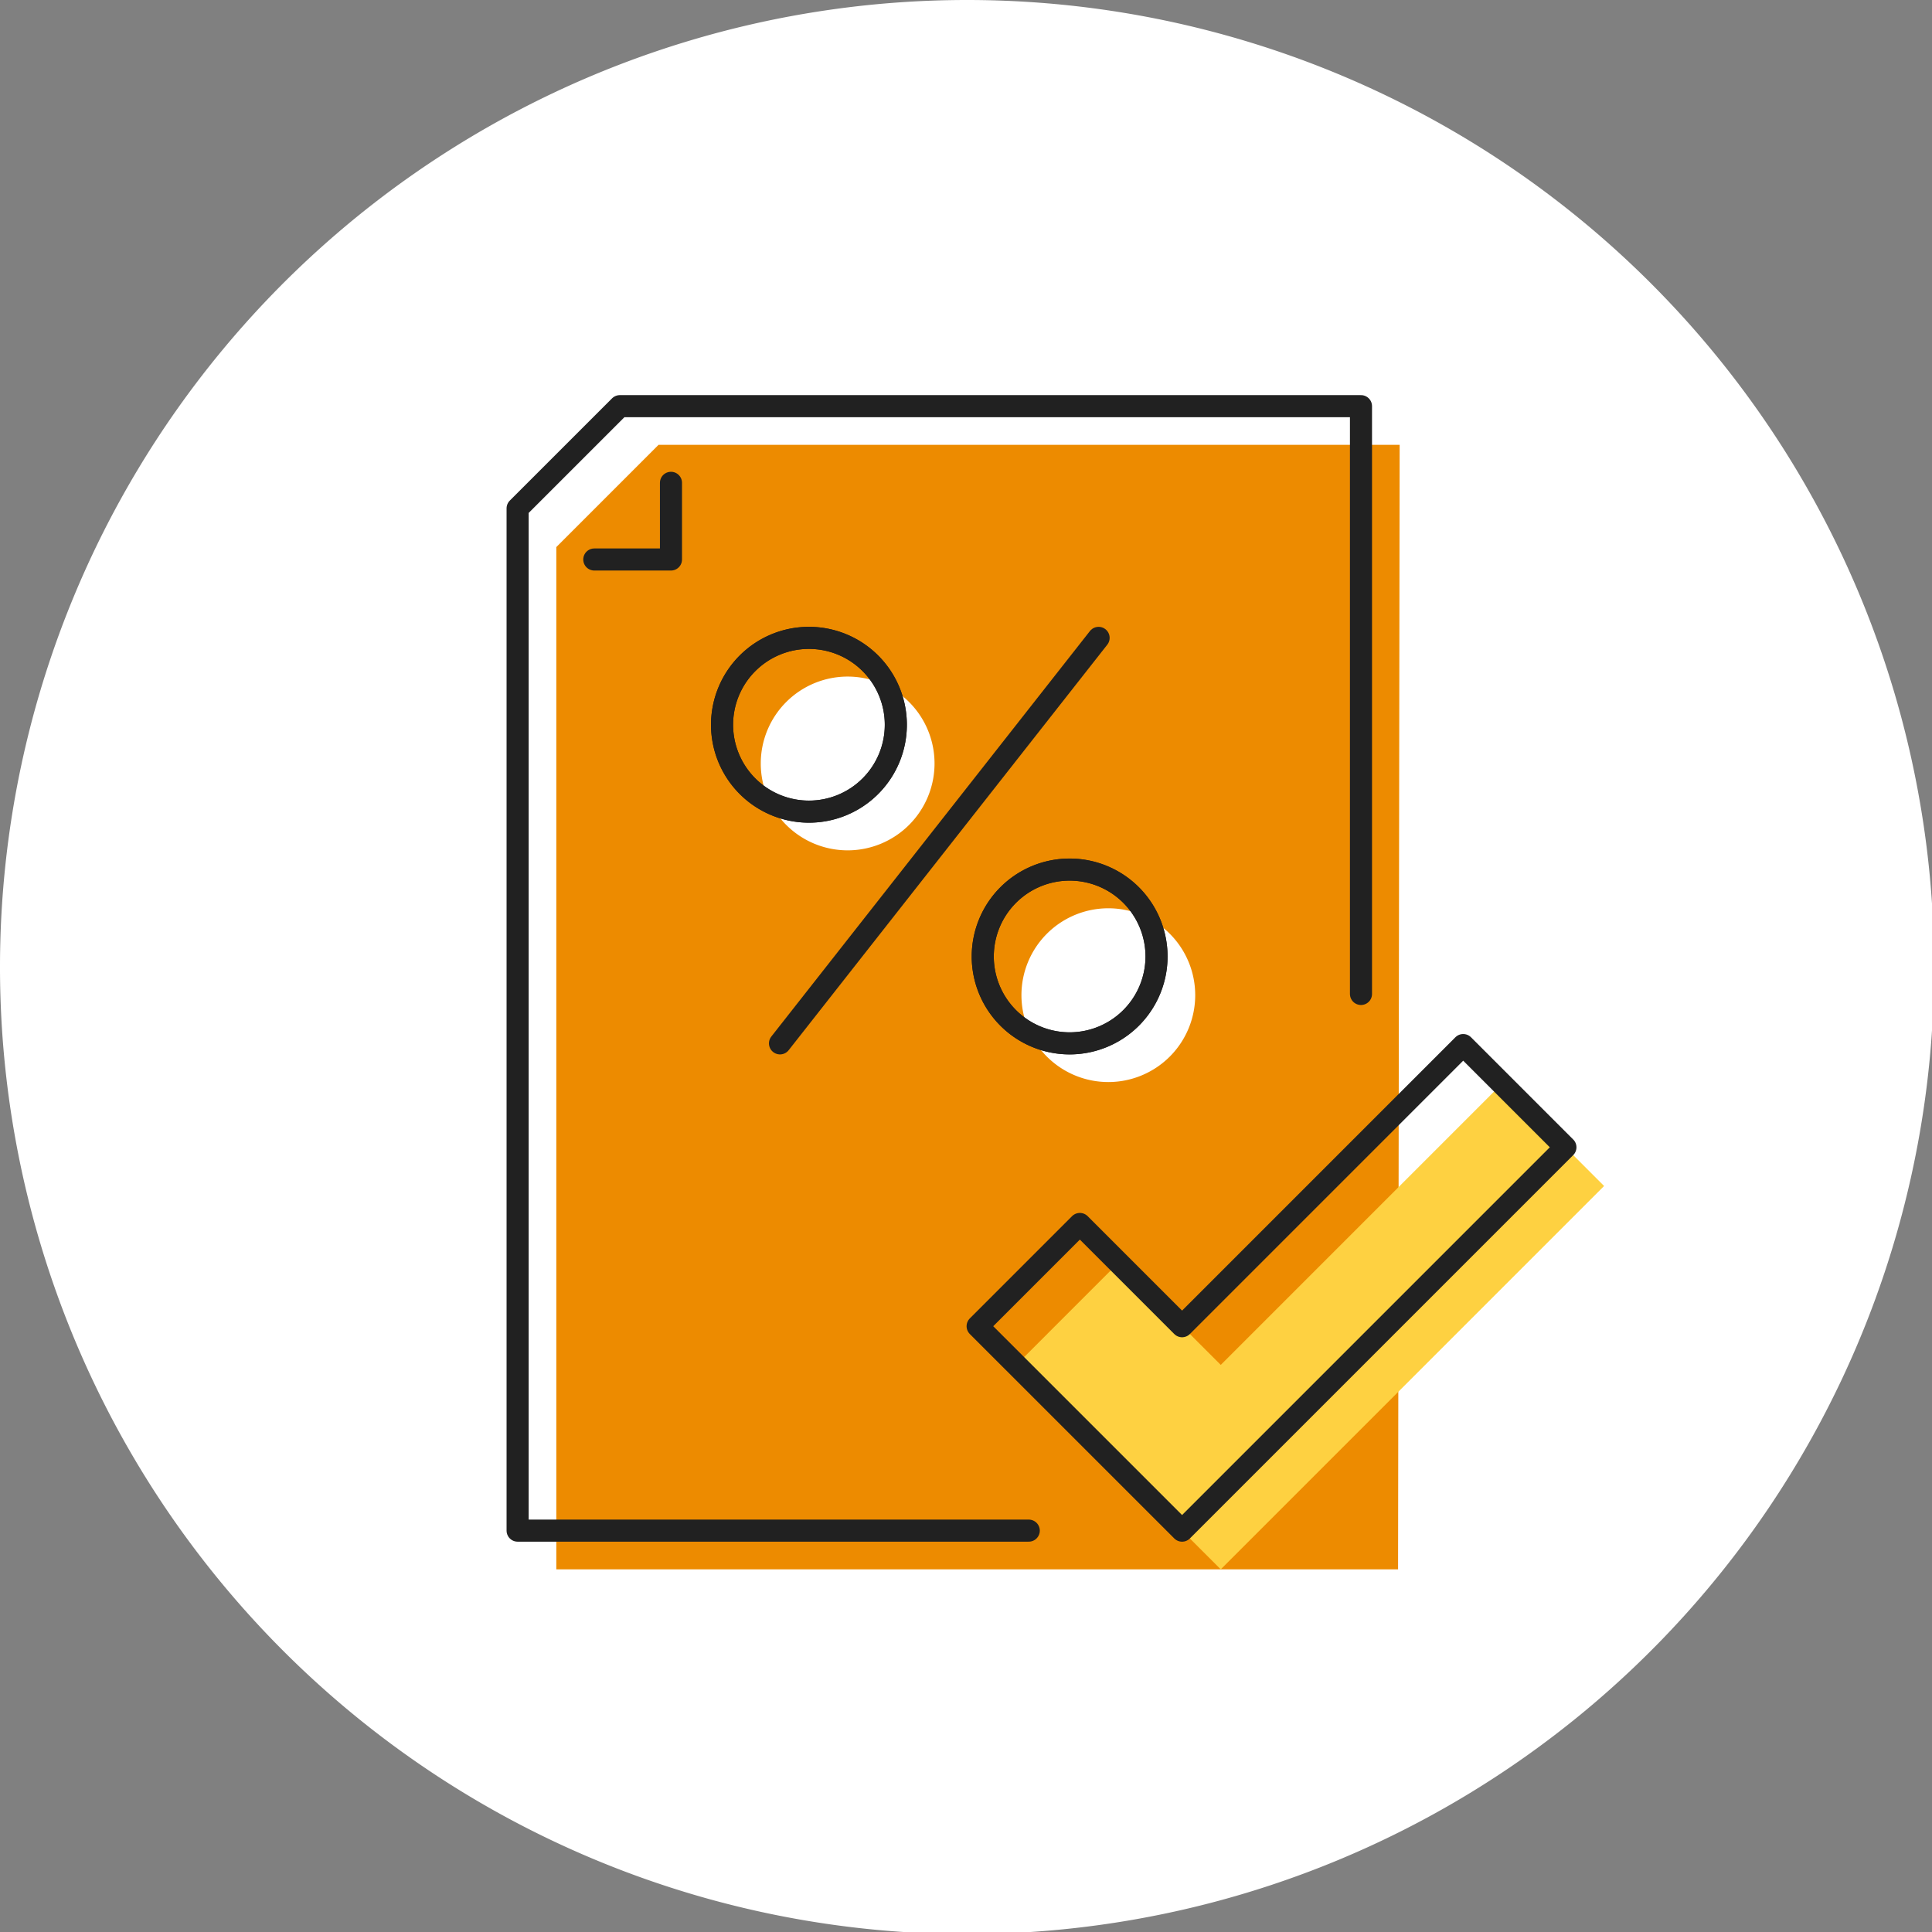
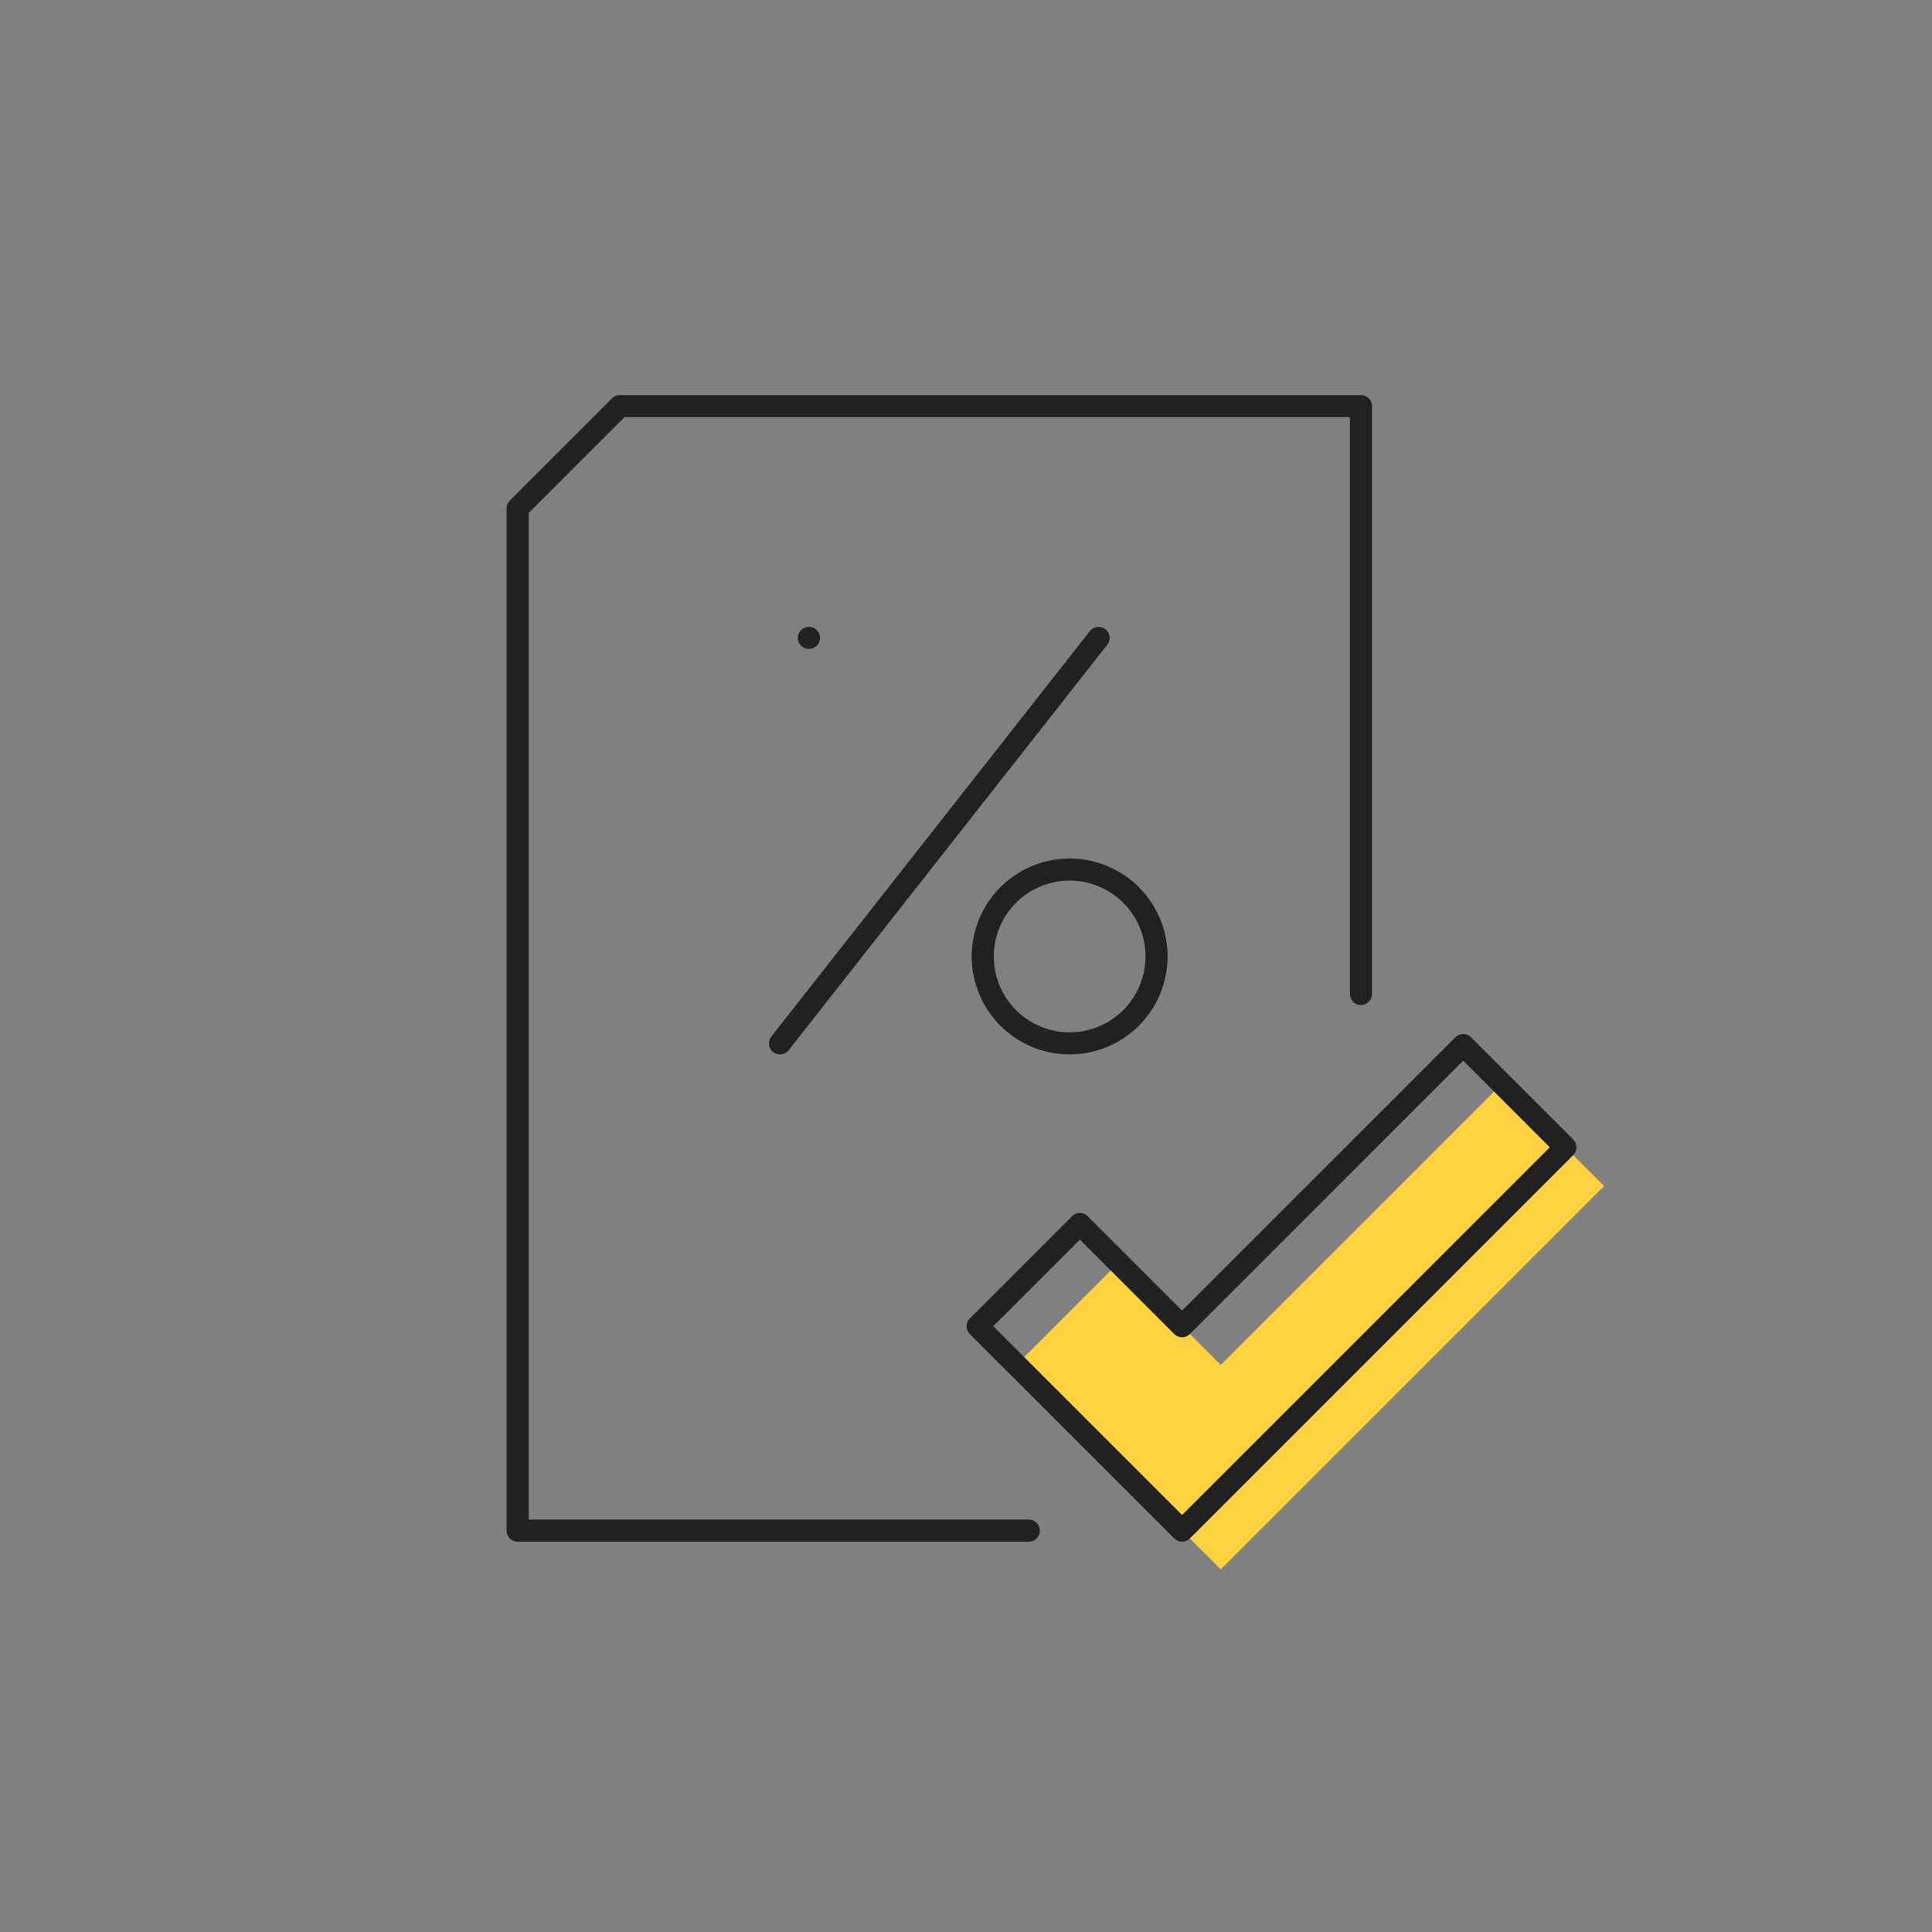
<svg xmlns="http://www.w3.org/2000/svg" id="Group_524" data-name="Group 524" width="175" height="175" viewBox="0 0 175 175">
  <rect x="0" y="0" width="175" height="175" fill="#808080" stroke="none" />
  <defs>
    <clipPath id="clip-path">
      <rect id="Rectangle_321" data-name="Rectangle 321" width="175" height="175" fill="none" />
    </clipPath>
  </defs>
  <g id="Group_524-2" data-name="Group 524" clip-path="url(#clip-path)">
-     <path id="Path_4313" data-name="Path 4313" d="M175.19,87.595A87.595,87.595,0,1,1,87.595,0,87.6,87.6,0,0,1,175.19,87.595" fill="#fff" />
-     <path id="Path_4314" data-name="Path 4314" d="M38.022,23l-9.259,9.261v92.595h76.246L105.153,23Zm17.13,36.73a7.87,7.87,0,1,1,7.871-7.871,7.871,7.871,0,0,1-7.871,7.871M78.764,80.718a7.87,7.87,0,1,1,7.871-7.871,7.871,7.871,0,0,1-7.871,7.871" transform="translate(21.627 17.294)" fill="#ed8b00" />
    <path id="Path_4315" data-name="Path 4315" d="M96.53,56.034,71.066,81.5l-9.259-9.261L52.547,81.5l18.519,18.519,34.723-34.724Z" transform="translate(39.51 42.132)" fill="#fed141" />
    <path id="Path_4316" data-name="Path 4316" d="M94.53,54.034,69.066,79.5l-9.259-9.261L50.547,79.5,69.066,98.017l34.723-34.724Z" transform="translate(38.006 40.628)" fill="none" stroke="#212121" stroke-linecap="round" stroke-linejoin="round" stroke-width="2" />
    <path id="Path_4317" data-name="Path 4317" d="M103.154,74.242V21H36.023l-9.261,9.259v92.595h46.3" transform="translate(20.123 15.79)" fill="none" stroke="#212121" stroke-linecap="round" stroke-linejoin="round" stroke-width="2" />
-     <path id="Path_4318" data-name="Path 4318" d="M37.672,24.964v6.945H30.727" transform="translate(23.104 18.77)" fill="none" stroke="#212121" stroke-linecap="round" stroke-linejoin="round" stroke-width="2" />
-     <path id="Path_4319" data-name="Path 4319" d="M45.2,32.98a7.87,7.87,0,1,0,7.871,7.871A7.871,7.871,0,0,0,45.2,32.98Z" transform="translate(28.071 24.798)" fill="none" stroke="#212121" stroke-linecap="round" stroke-linejoin="round" stroke-width="2" />
+     <path id="Path_4319" data-name="Path 4319" d="M45.2,32.98A7.871,7.871,0,0,0,45.2,32.98Z" transform="translate(28.071 24.798)" fill="none" stroke="#212121" stroke-linecap="round" stroke-linejoin="round" stroke-width="2" />
    <path id="Path_4320" data-name="Path 4320" d="M58.682,60.7h0a7.87,7.87,0,1,1,7.871-7.871A7.871,7.871,0,0,1,58.682,60.7Z" transform="translate(38.205 33.806)" fill="none" stroke="#212121" stroke-linecap="round" stroke-linejoin="round" stroke-width="2" />
    <line id="Line_133" data-name="Line 133" y1="36.729" x2="28.859" transform="translate(70.652 57.779)" fill="none" stroke="#212121" stroke-linecap="round" stroke-linejoin="round" stroke-width="2" />
-     <path id="Path_4321" data-name="Path 4321" d="M53.075,40.851a7.87,7.87,0,1,1-7.87-7.871A7.869,7.869,0,0,1,53.075,40.851ZM76.687,61.839h0a7.87,7.87,0,1,0-7.871,7.871A7.871,7.871,0,0,0,76.687,61.839Z" transform="translate(28.071 24.798)" fill="none" stroke="#212121" stroke-linecap="round" stroke-linejoin="round" stroke-width="2" />
  </g>
</svg>